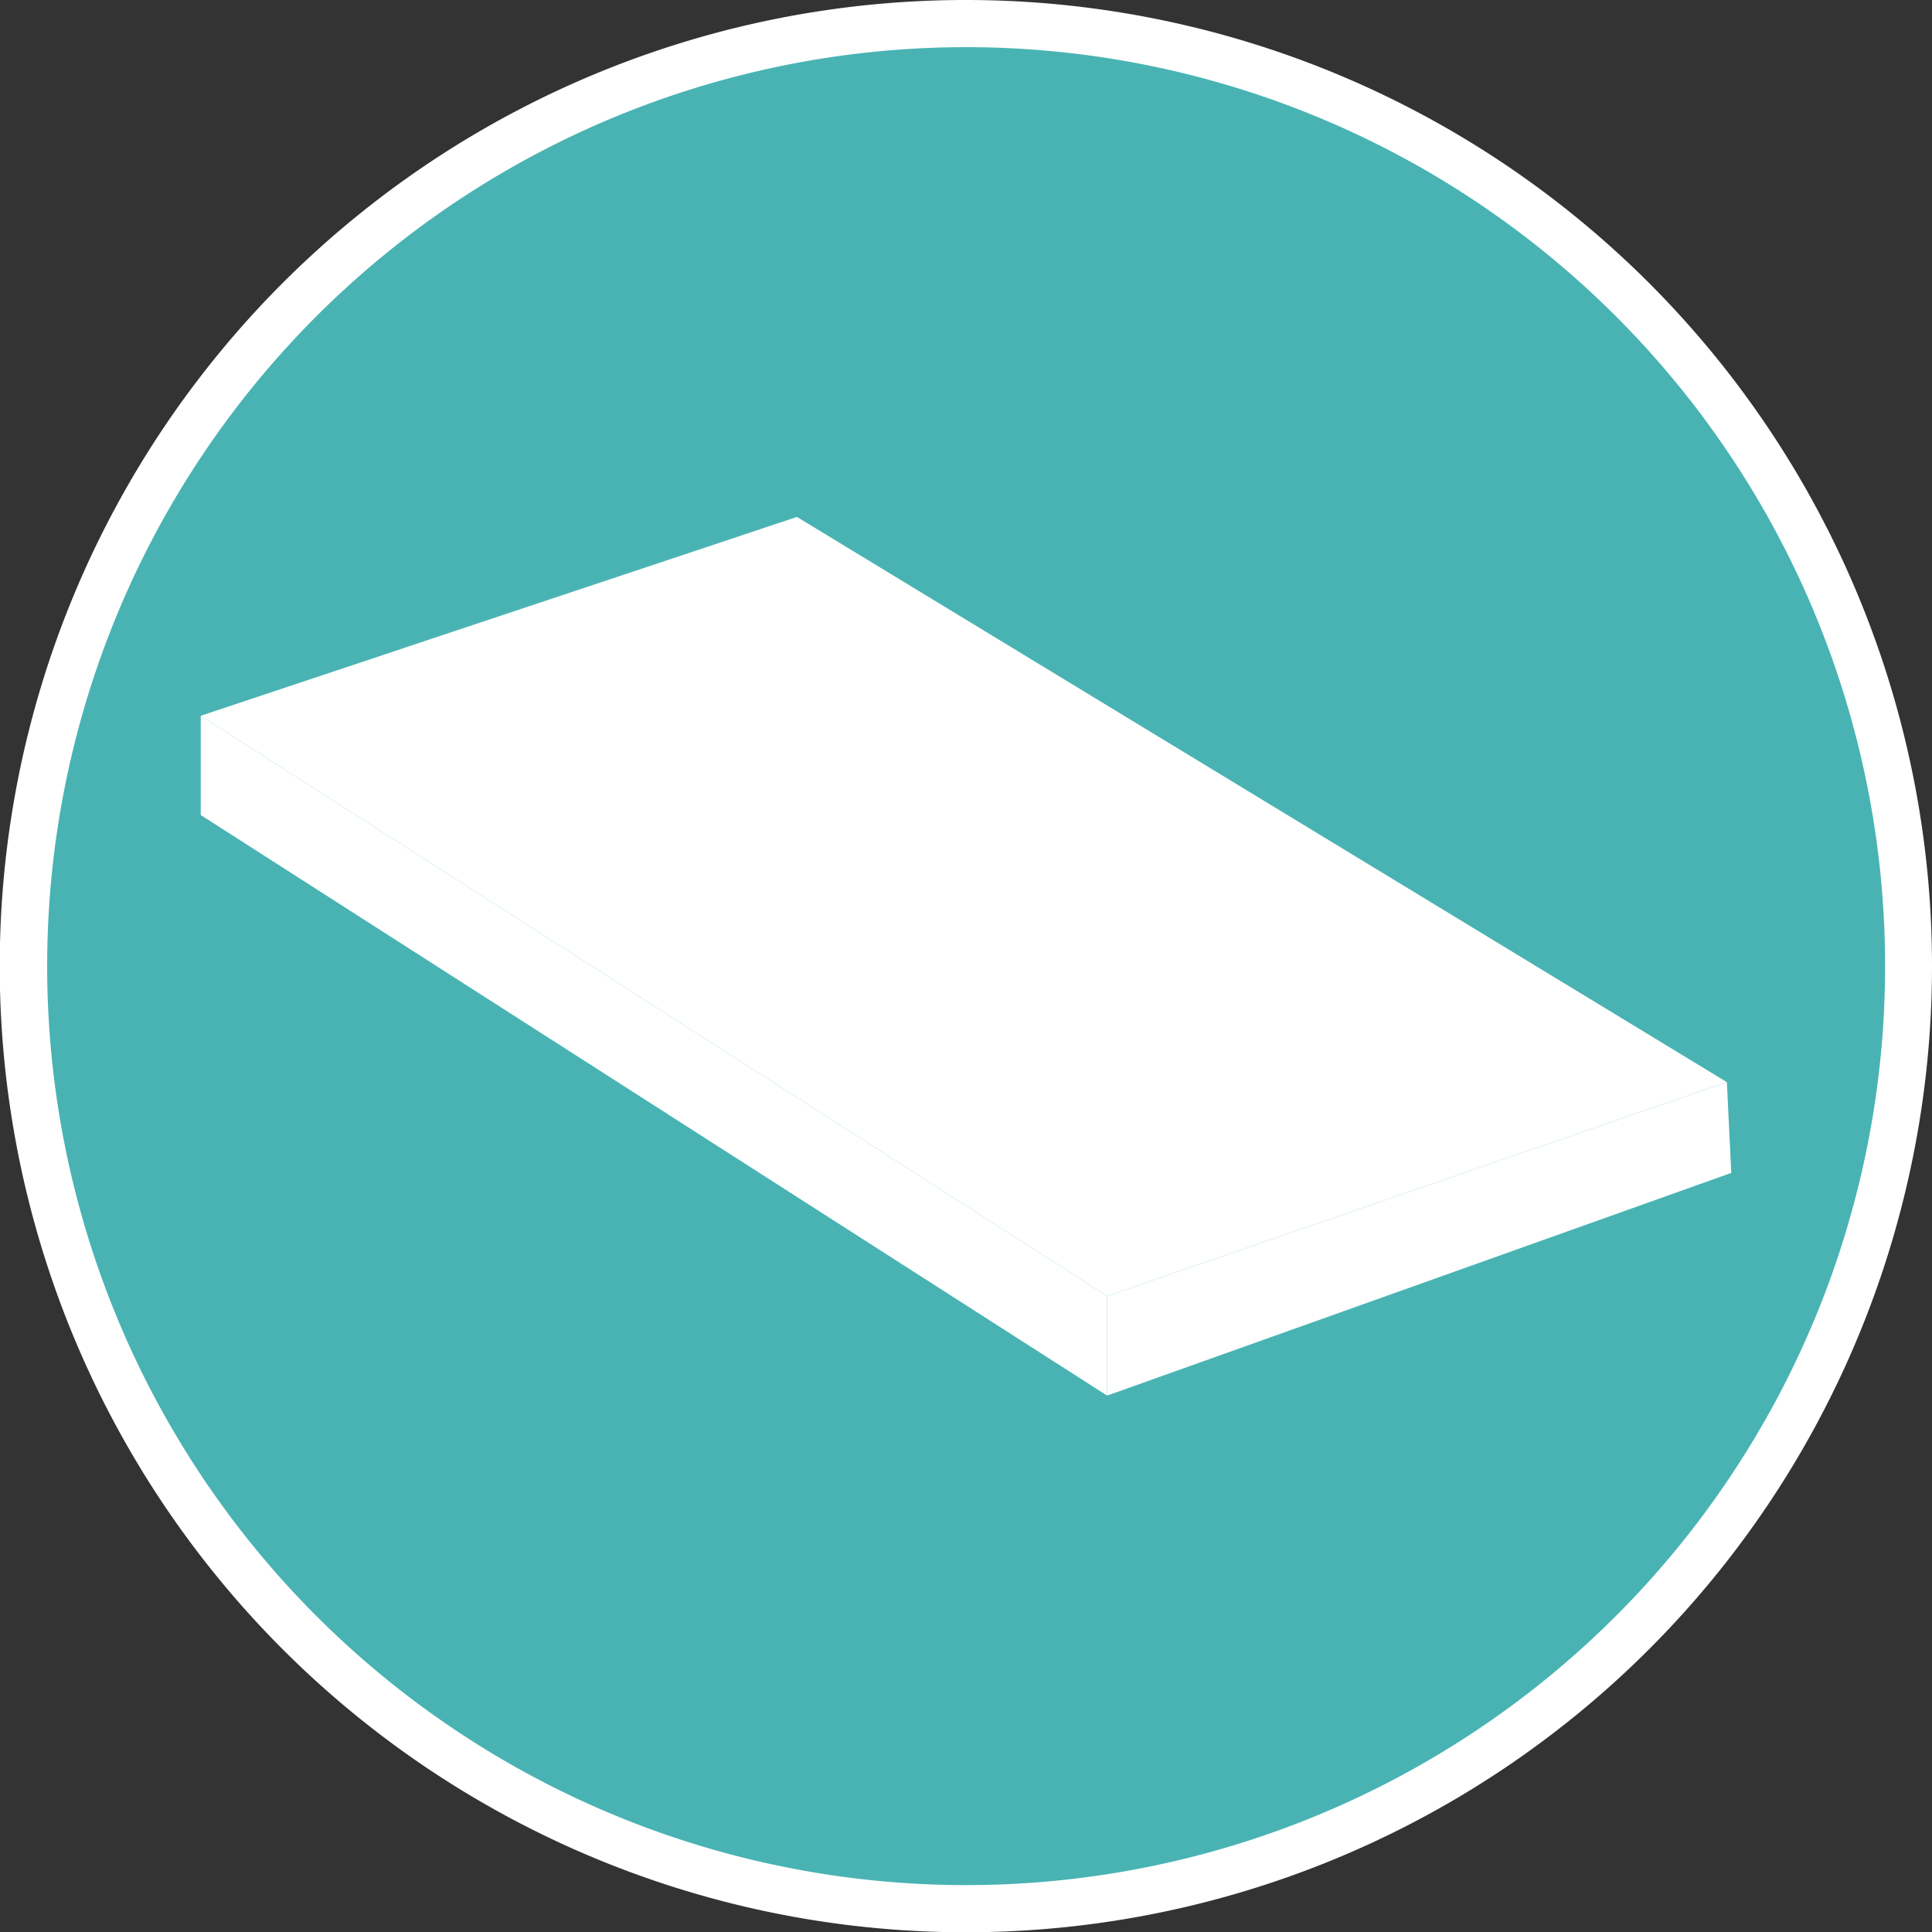
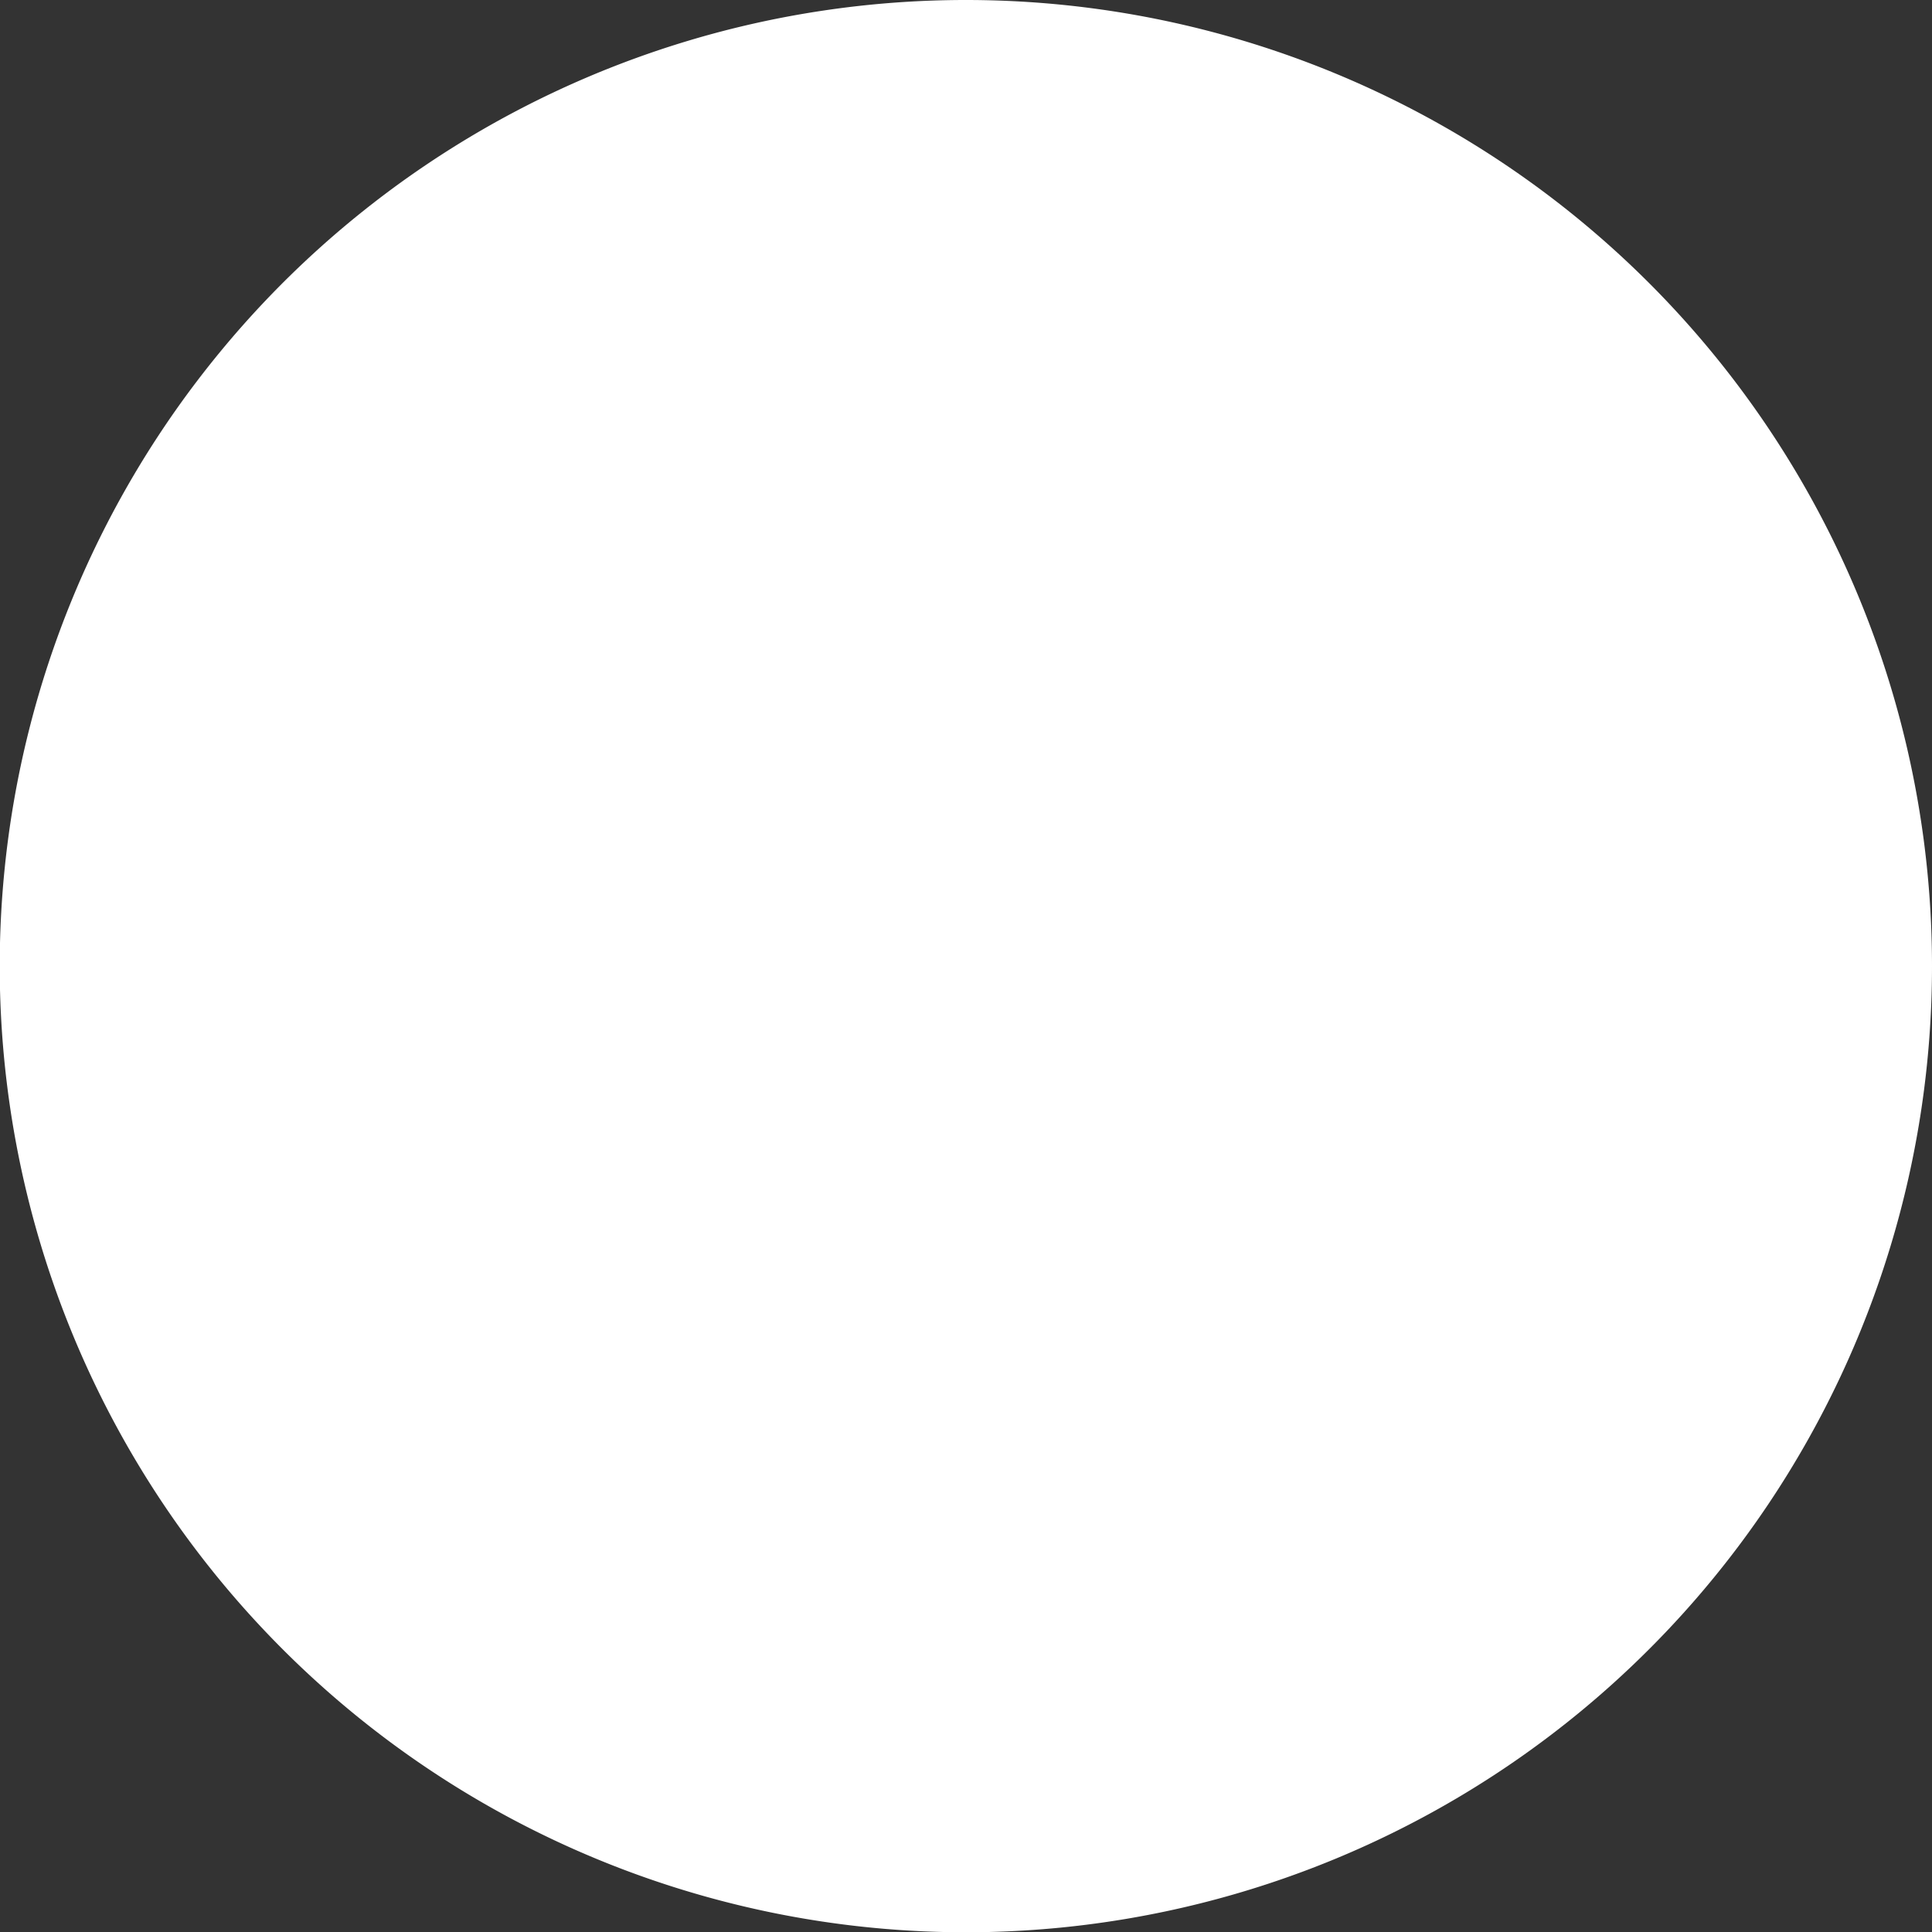
<svg xmlns="http://www.w3.org/2000/svg" viewBox="0 0 70.45 70.46">
  <rect x="0" y="0" width="70.45" height="70.46" fill="#333333" stroke="none" />
  <defs>
    <style>.cls-1,.cls-3{fill:#fff;}.cls-2{fill:#49b3b3;}.cls-3{fill-rule:evenodd;}</style>
  </defs>
  <title>closeAsset 1301</title>
  <g id="Layer_2" data-name="Layer 2">
    <g id="图层_1" data-name="图层 1">
      <path class="cls-1" d="M70.45,35.23A35.23,35.23,0,1,1,35.23,0,35.23,35.23,0,0,1,70.45,35.23Z" />
-       <path class="cls-2" d="M1.72,35.23A33.51,33.51,0,1,1,35.23,68.74,33.51,33.51,0,0,1,1.72,35.23Z" />
      <polygon class="cls-3" points="40.37 47.26 7.32 26.1 29.06 18.85 62.97 39.46 40.37 47.26" />
-       <polygon class="cls-3" points="40.37 50.89 7.32 29.72 7.32 26.1 40.37 47.26 40.37 50.89" />
-       <polygon class="cls-3" points="63.13 42.77 40.37 50.89 40.37 47.26 62.97 39.46 63.13 42.77" />
    </g>
  </g>
</svg>